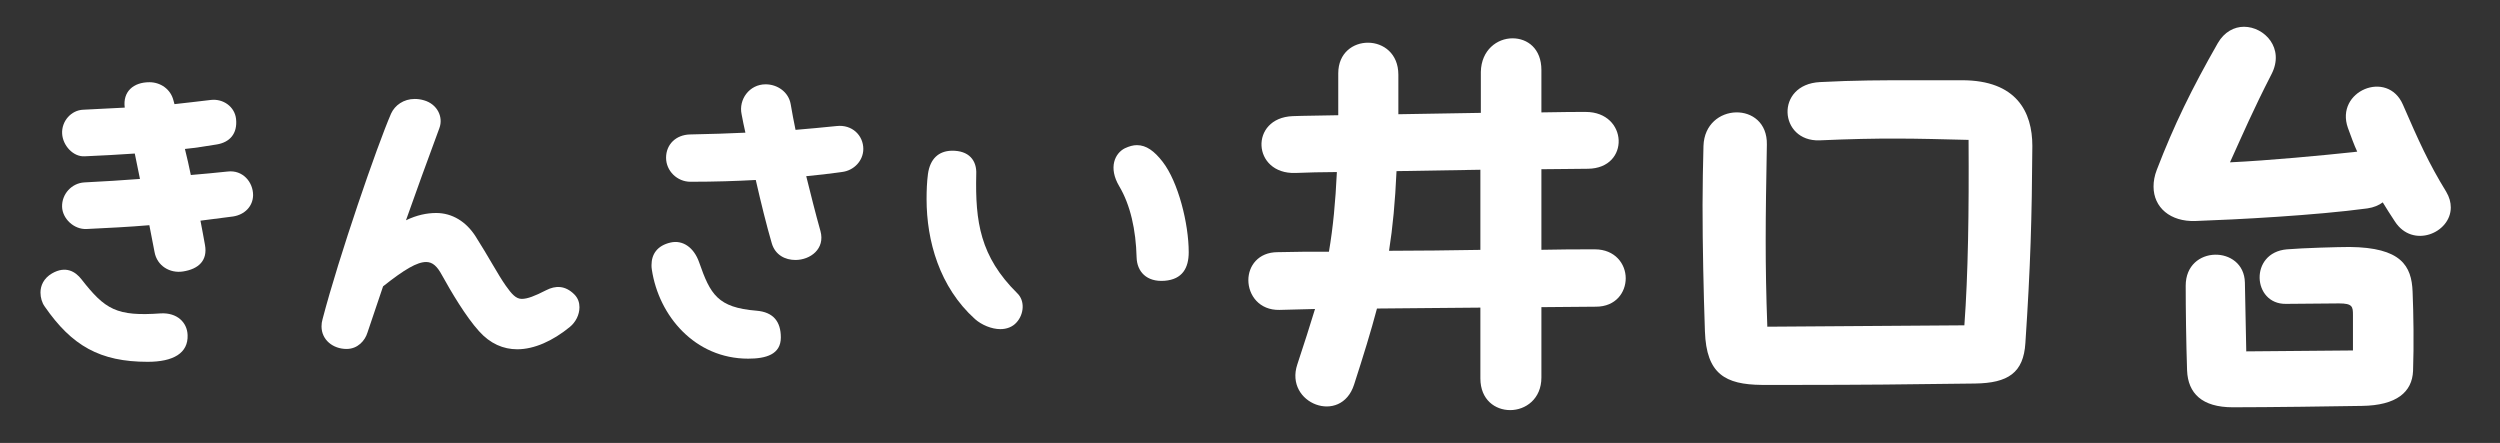
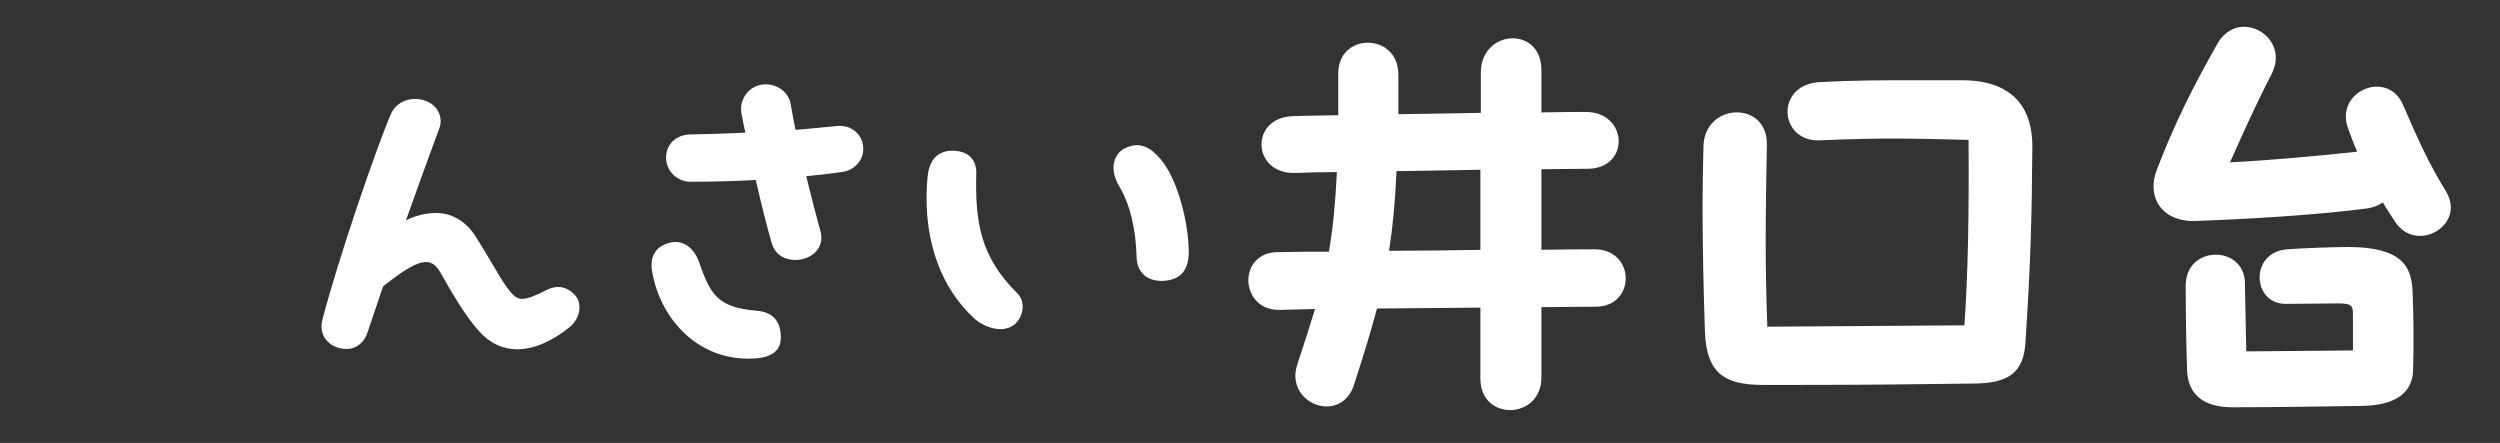
<svg xmlns="http://www.w3.org/2000/svg" version="1.1" id="レイヤー_1" x="0px" y="0px" viewBox="0 0 381 67.5" style="enable-background:new 0 0 381 67.5;" xml:space="preserve">
  <rect x="0" y="0" width="381" height="67.5" fill="#333333" stroke="none" />
  <style type="text/css">
	.st0{fill:#FFFFFF;}
</style>
  <g>
-     <path class="st0" d="M28.59,51.06c0.11,2.76-2.17,4.08-6.09,4.08c-7.26,0-11.55-2.44-15.69-8.43c-0.42-0.58-0.64-1.38-0.64-2.12   c0-1.06,0.48-2.17,1.75-2.92c2.12-1.22,3.6-0.26,4.5,0.9c3.6,4.61,5.35,5.67,12.08,5.19C27,47.62,28.53,49.15,28.59,51.06z    M35.53,32.99l-4.98,0.64c0.21,1.17,0.48,2.44,0.69,3.71c0.42,2.33-0.95,3.66-3.34,4.03c-2.01,0.32-3.97-0.85-4.35-2.97l-0.79-4.08   c-3.13,0.27-6.31,0.42-9.54,0.58c-1.96,0.11-3.71-1.59-3.76-3.39c-0.05-1.96,1.48-3.6,3.39-3.71c3.07-0.16,5.83-0.32,8.48-0.53   l-0.79-3.87c-2.49,0.16-5.03,0.32-7.63,0.42c-1.75,0.11-3.34-1.64-3.44-3.44c-0.11-1.91,1.38-3.6,3.23-3.66l6.31-0.32   c-0.32-2.44,1.32-3.87,3.76-3.87c1.7,0,3.23,1.06,3.66,2.76l0.16,0.58c1.7-0.21,3.5-0.37,5.56-0.64c1.85-0.21,3.6,1.01,3.82,2.86   c0.26,2.33-1.01,3.6-2.91,3.92c-1.64,0.27-3.29,0.53-4.88,0.69c0.32,1.32,0.64,2.65,0.9,3.97c1.85-0.16,3.71-0.32,5.62-0.53   c2.28-0.27,3.87,1.59,3.87,3.6C38.55,31.45,37.28,32.72,35.53,32.99z" />
    <path class="st0" d="M88.31,46.82c0,1.17-0.58,2.28-1.48,3.02c-2.6,2.12-5.41,3.39-8,3.39c-2.12,0-4.13-0.85-5.83-2.76   c-2.01-2.22-4.24-5.99-5.67-8.58c-0.69-1.27-1.38-1.96-2.38-1.96c-1.38,0-3.29,1.11-6.57,3.71l-2.38,7.05   c-0.37,1.22-1.48,2.49-3.18,2.49c-2.07,0-3.82-1.38-3.82-3.44c0-0.37,0.05-0.74,0.16-1.11c2.49-9.54,8.32-26.44,10.44-31.32   c0.58-1.27,1.91-2.23,3.6-2.23c0.42,0,0.9,0.05,1.43,0.21c2.01,0.58,2.97,2.54,2.33,4.24c-1.91,5.14-3.55,9.7-5.09,14.04   c1.64-0.79,3.18-1.11,4.61-1.11c2.44,0,4.56,1.32,5.99,3.55c1.96,3.07,3.44,5.88,4.61,7.53c0.9,1.27,1.54,2.01,2.44,2.01   c0.85,0,1.96-0.42,3.71-1.32c1.43-0.74,2.91-0.74,4.29,0.63C88.1,45.44,88.31,46.13,88.31,46.82z" />
    <path class="st0" d="M119,51.43c0,2.6-2.28,3.23-4.98,3.23c-8.11,0-13.62-6.52-14.68-13.57c-0.05-0.27-0.05-0.48-0.05-0.69   c0-1.64,0.85-2.97,2.91-3.44c1.85-0.42,3.55,0.74,4.35,3.02c1.7,4.88,2.81,6.89,8.74,7.37C117.84,47.56,119,48.99,119,51.43z    M128.33,26.21c-1.91,0.27-3.71,0.48-5.46,0.64c0.69,2.76,1.38,5.56,2.17,8.37c0.74,2.7-1.54,4.4-3.82,4.4   c-1.54,0-3.07-0.74-3.6-2.54c-0.79-2.7-1.64-6.15-2.44-9.65c-2.97,0.16-6.15,0.27-9.96,0.27c-2.01,0-3.71-1.64-3.71-3.66   c0-2.01,1.48-3.5,3.66-3.55c3.13-0.05,5.88-0.16,8.43-0.27c-0.21-0.95-0.42-1.91-0.58-2.81c-0.48-2.23,1.17-4.56,3.66-4.56   c1.8,0,3.5,1.17,3.82,3.02c0.21,1.32,0.48,2.6,0.74,3.92c2.07-0.16,4.08-0.37,6.25-0.58c2.38-0.27,4.08,1.43,4.08,3.5   C131.56,24.51,130.13,25.99,128.33,26.21z" />
    <path class="st0" d="M152.45,50.16c-1.32,0-2.86-0.64-3.87-1.54c-5.41-4.88-7.37-11.92-7.37-18.28c0-1.33,0.05-2.6,0.21-3.82   c0.32-2.33,1.64-3.5,3.6-3.55c2.65-0.05,3.87,1.48,3.76,3.6c-0.16,7.21,0.58,12.51,6.25,18.12c1.22,1.17,1.01,3.23-0.11,4.45   C154.3,49.84,153.4,50.16,152.45,50.16z M173.22,39.24c-0.11-4.24-0.95-8-2.65-10.86s-0.64-5.03,0.85-5.78   c0.69-0.32,1.27-0.48,1.85-0.48c1.43,0,2.65,0.9,3.92,2.54c2.38,3.07,3.97,9.43,3.97,13.78c0,2.38-0.95,4.13-3.66,4.35   C174.71,43.01,173.28,41.36,173.22,39.24z" />
    <path class="st0" d="M247.76,42.41c0,2.13-1.49,4.33-4.54,4.33c-2.77,0-5.54,0.07-8.31,0.07v10.72c0,3.27-2.41,4.97-4.76,4.97   c-2.27,0-4.54-1.56-4.54-4.83V46.88c-5.4,0.07-10.65,0.07-15.76,0.14c-0.92,3.48-2.06,7.17-3.48,11.57   c-1.99,6.25-10.65,2.91-8.66-3.05c1.06-3.2,1.92-5.89,2.7-8.45c-1.85,0.07-3.62,0.07-5.4,0.14c-3.12,0.07-4.76-2.27-4.76-4.54   c0-2.13,1.49-4.26,4.47-4.26c2.48-0.07,5.04-0.07,7.81-0.07c0.64-3.76,0.99-7.53,1.21-12.14c-2.27,0-4.47,0.07-6.32,0.14   c-6.6,0.21-7.03-8.38-0.43-8.66c1.7-0.07,4.12-0.07,6.96-0.14v-6.39c0-6.25,9.16-6.25,9.16,0.21v6.03l12.57-0.21v-6.25   c0.07-3.34,2.49-5.11,4.83-5.11c2.27,0,4.4,1.56,4.4,4.83v6.46c3.2-0.07,5.68-0.07,6.75-0.07c6.46,0,6.82,8.59,0.35,8.66   c-2.06,0-4.47,0.07-7.1,0.07v12.28c2.84-0.07,5.54-0.07,8.17-0.07C246.13,38.01,247.76,40.21,247.76,42.41z M225.61,38.08V25.87   l-12.78,0.21c-0.21,4.69-0.57,8.52-1.14,12.14C216.24,38.22,221,38.15,225.61,38.08z" />
    <path class="st0" d="M259.83,50.5c-0.21-6.18-0.36-12.92-0.36-19.24c0-3.12,0.07-6.18,0.14-9.02c0.21-6.67,9.8-6.89,9.66-0.21   c-0.21,11.64-0.29,17.96,0.07,27.76l30.03-0.21c0.57-7.74,0.71-17.32,0.64-28.26c-8.38-0.21-13.13-0.35-22.72,0.07   c-6.18,0.21-6.82-8.52,0.07-8.88c5.25-0.28,9.8-0.28,13.84-0.28h7.81c8.31,0,10.72,4.83,10.72,10.01   c-0.07,11-0.28,18.32-1.06,30.03c-0.28,4.54-2.63,6.11-7.67,6.18c-9.66,0.14-18.25,0.21-26.77,0.21h-5.75   C262.96,58.6,260.05,57.03,259.83,50.5z" />
    <path class="st0" d="M373.5,31.62c0,3.9-5.82,6.32-8.52,2.13c-0.71-1.06-1.28-1.99-1.85-2.91c-0.57,0.43-1.35,0.78-2.34,0.92   c-7.95,1.07-19.88,1.7-26.2,1.92c-3.83,0.14-6.39-2.06-6.39-5.25c0-0.78,0.14-1.63,0.5-2.56c2.63-6.82,5.25-12.21,9.3-19.31   c0.99-1.7,2.49-2.48,3.98-2.48c3.12,0,6.25,3.27,4.19,7.24c-2.84,5.54-4.26,8.88-6.32,13.42c5.96-0.28,14.13-1.06,18.82-1.56   l0.57-0.07c-0.5-1.06-0.92-2.27-1.42-3.62c-1.99-5.61,6.03-8.95,8.38-3.55c2.41,5.54,3.9,8.88,6.6,13.28   C373.29,30.05,373.5,30.83,373.5,31.62z M367.68,44.47c0.14,3.34,0.21,8.09,0.07,12.07c-0.14,3.2-2.49,5.25-7.81,5.32   c-3.76,0.07-14.41,0.21-19.67,0.21c-4.69,0-6.82-2.13-6.96-5.61c-0.14-4.19-0.21-9.44-0.21-12.92c0-6.25,8.88-6.18,9.02-0.5   l0.21,10.51l16.26-0.14v-5.4c0-1.28-0.07-1.77-2.13-1.77l-8.09,0.07c-5.11,0.07-5.61-7.81,0.14-8.31c2.49-0.21,7.88-0.36,9.58-0.36   C365.91,37.72,367.54,40.49,367.68,44.47z" />
  </g>
</svg>